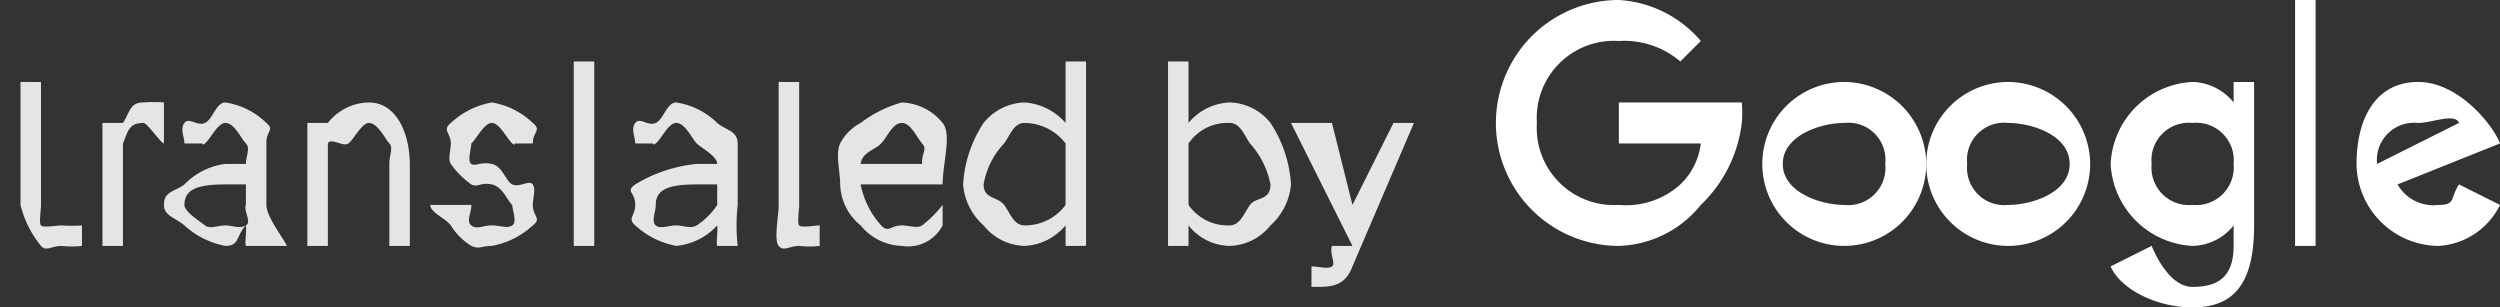
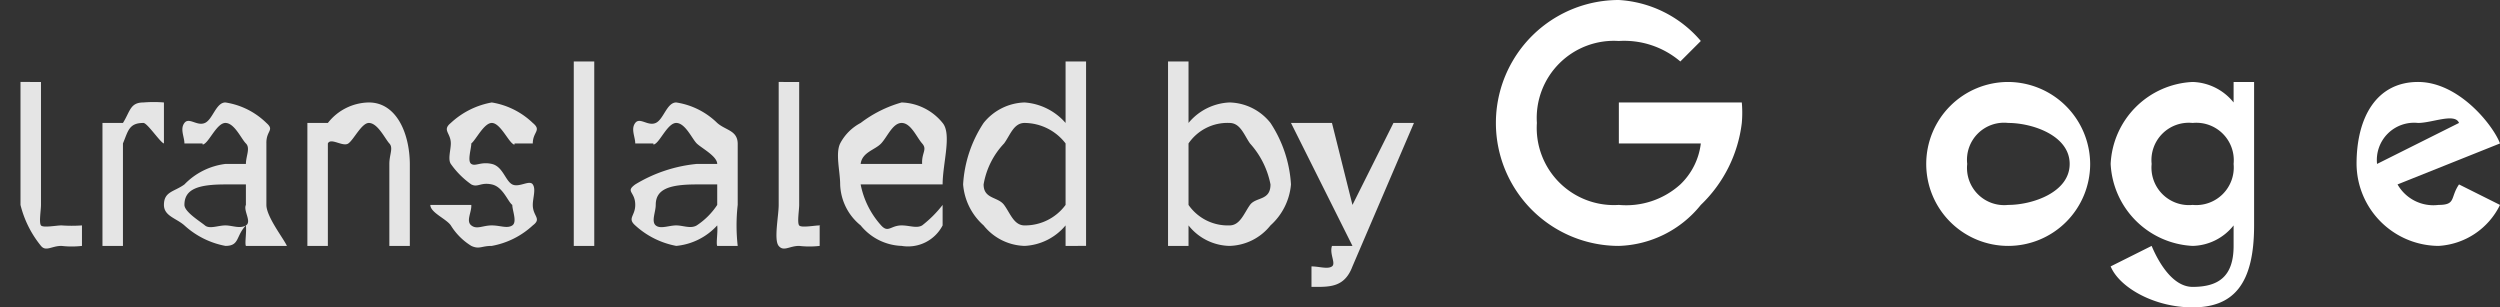
<svg xmlns="http://www.w3.org/2000/svg" width="122" height="15" viewBox="0 0 122 15">
  <rect x="0" y="0" width="122" height="15" fill="#333333" stroke="none" />
  <g id="Page-1" transform="translate(0 -0.127)">
    <g id="white-short">
      <g id="Imported-Layers-Copy-4" transform="translate(73 0.127)">
        <path id="Fill-10" d="M6,5V7h4A3.3,3.3,0,0,1,9,9a3.939,3.939,0,0,1-3,1A3.764,3.764,0,0,1,2,6,3.764,3.764,0,0,1,6,2,4.218,4.218,0,0,1,9,3l1-1A5.691,5.691,0,0,0,6,0,6,6,0,0,0,6,12a5.338,5.338,0,0,0,4-2,6.622,6.622,0,0,0,2-4,5.668,5.668,0,0,0,0-1H6" fill="#fff" fill-rule="evenodd" />
-         <path id="Fill-11" d="M17,4a4,4,0,1,0,4,4,4.021,4.021,0,0,0-4-4Zm0,6c-1.173,0-3-.621-3-2s1.827-2,3-2a1.808,1.808,0,0,1,2,2,1.815,1.815,0,0,1-2,2Z" fill="#fff" fill-rule="evenodd" />
        <path id="Fill-12" d="M36,5h0a2.667,2.667,0,0,0-2-1,4.2,4.2,0,0,0-4,4,4.216,4.216,0,0,0,4,4,2.622,2.622,0,0,0,2-1h0v1c0,1.481-.723,2-2,2-1.041,0-1.736-1.369-2-2l-2,1c.425,1.027,2.123,2,4,2,2,0,3-1.139,3-4V4H36V5Zm-2,5a1.828,1.828,0,0,1-2-2,1.822,1.822,0,0,1,2-2,1.828,1.828,0,0,1,2,2,1.835,1.835,0,0,1-2,2Z" fill="#fff" fill-rule="evenodd" />
        <path id="Fill-13" d="M25,4a4,4,0,1,0,4,4,4.021,4.021,0,0,0-4-4Zm0,6a1.815,1.815,0,0,1-2-2,1.808,1.808,0,0,1,2-2c1.173,0,3,.607,3,2s-1.827,2-3,2Z" fill="#fff" fill-rule="evenodd" />
-         <path id="Fill-14" d="M39,0h1V12H39Z" fill="#fff" fill-rule="evenodd" />
        <path id="Fill-15" d="M46,10a2.011,2.011,0,0,1-2-1l5-2h0c-.323-.865-1.991-3-4-3s-3,1.7-3,4a4.03,4.03,0,0,0,4,4,3.565,3.565,0,0,0,3-2L47,9c-.44.646-.135,1-1,1ZM45,6c.689,0,1.805-.5,2,0L43,8a1.817,1.817,0,0,1,2-2Z" fill="#fff" fill-rule="evenodd" />
      </g>
      <path id="translated-by-copy-2" d="M2-7.873v2H2v4c0,.254-.105.873,0,1s.746,0,1,0a7.085,7.085,0,0,0,1,0v1a4.281,4.281,0,0,1-1,0c-.484,0-.754.293-1,0a5.1,5.1,0,0,1-1-2v-4H1v-2Zm6,3c-.164-.027-.809-1-1-1-.711,0-.746.395-1,1v5H5v-6H6c.355-.566.348-1,1-1a6.07,6.07,0,0,1,1,0Zm4,5c-.062-.125.039-.68,0-1-.5.523-.3,1-1,1a4.078,4.078,0,0,1-2-1c-.4-.354-1-.457-1-1,0-.66.5-.635,1-1a3.354,3.354,0,0,1,2-1h1c0-.379.227-.775,0-1s-.559-1-1-1c-.387,0-.738.8-1,1s0-.277,0,0H9c0-.316-.225-.705,0-1s.615.172,1,0,.539-1,1-1a3.642,3.642,0,0,1,2,1c.414.365-.016.359,0,1v3c0,.582.852,1.656,1,2H12Zm-1-1c.34,0,.7.176,1,0s-.137-.719,0-1v-1H11c-1.328,0-2,.223-2,1,0,.34.773.809,1,1S10.645-.873,11-.873Zm5-5h0a2.586,2.586,0,0,1,2-1c1.34,0,1.988,1.488,2,3v4H19v-4c0-.457.205-.781,0-1s-.566-1-1-1c-.352,0-.734.813-1,1s-.852-.3-1,0v5H15v-6Zm9,4c0-.293.221.162,0,0s-.451-.883-1-1-.678.164-1,0a4.115,4.115,0,0,1-1-1c-.154-.227,0-.687,0-1,0-.52-.439-.641,0-1a3.95,3.95,0,0,1,2-1,3.759,3.759,0,0,1,2,1c.447.371,0,.422,0,1H25c0-.3.252.215,0,0s-.617-1-1-1-.777.828-1,1,0-.277,0,0c0,.262-.207.867,0,1s.459-.121,1,0,.664.832,1,1,.838-.236,1,0,0,.66,0,1c0,.566.453.658,0,1a3.987,3.987,0,0,1-2,1c-.508,0-.609.18-1,0a3.058,3.058,0,0,1-1-1c-.221-.322-1-.625-1-1h2c.02.363-.271.787,0,1s.555,0,1,0c.41,0,.752.166,1,0S25-1.6,25-1.873Zm4,2H28v-9h1Zm6,0c-.062-.125.039-.68,0-1a3.1,3.1,0,0,1-2,1,4.078,4.078,0,0,1-2-1c-.4-.354,0-.457,0-1,0-.66-.5-.635,0-1a7.07,7.07,0,0,1,3-1h1c0-.379-.773-.775-1-1s-.559-1-1-1c-.387,0-.738.8-1,1s0-.277,0,0H31c0-.316-.225-.705,0-1s.615.172,1,0,.539-1,1-1a3.642,3.642,0,0,1,2,1c.414.365.984.359,1,1v3a8.939,8.939,0,0,0,0,2H35Zm-2-1c.34,0,.7.176,1,0a3.482,3.482,0,0,0,1-1v-1H34c-1.328,0-2,.223-2,1,0,.34-.227.809,0,1S32.645-.873,33-.873Zm6-7v2h0v4c0,.254-.105.873,0,1s.746,0,1,0c.125,0-.219.047,0,0v1a4.281,4.281,0,0,1-1,0c-.484,0-.754.293-1,0s0-1.461,0-2v-4h0v-2Zm5,8a2.693,2.693,0,0,1-2-1,2.674,2.674,0,0,1-1-2h0c0-.629-.24-1.506,0-2a2.374,2.374,0,0,1,1-1,5.958,5.958,0,0,1,2-1,2.685,2.685,0,0,1,2,1c.457.543,0,1.988,0,3H42a4.178,4.178,0,0,0,1,2c.35.385.461,0,1,0,.383,0,.734.156,1,0a5.634,5.634,0,0,0,1-1v1A1.9,1.9,0,0,1,44,.127Zm0-6c-.437,0-.7.682-1,1s-.93.426-1,1h3c-.031-.551.266-.7,0-1S44.453-5.873,44-5.873Zm3,3a6.066,6.066,0,0,1,1-3,2.661,2.661,0,0,1,2-1,2.925,2.925,0,0,1,2,1v-3h1v9H52v-1a2.774,2.774,0,0,1-2,1,2.651,2.651,0,0,1-2-1A2.986,2.986,0,0,1,47-2.873Zm1,0c0,.719.7.594,1,1s.477,1,1,1a2.455,2.455,0,0,0,2-1v-3a2.544,2.544,0,0,0-2-1c-.531,0-.7.59-1,1A3.834,3.834,0,0,0,48-2.873Zm15,0a3.032,3.032,0,0,1-1,2,2.641,2.641,0,0,1-2,1,2.615,2.615,0,0,1-2-1v1H57v-9h1v3a2.746,2.746,0,0,1,2-1,2.619,2.619,0,0,1,2,1A6.11,6.11,0,0,1,63-2.873Zm-1,0a4.175,4.175,0,0,0-1-2c-.285-.4-.465-1-1-1a2.3,2.3,0,0,0-2,1v3a2.335,2.335,0,0,0,2,1c.52,0,.711-.6,1-1S62-2.064,62-2.873Zm4,1,2-4h1l-3,7c-.395,1.055-1.141,1-2,1h0v-1h0c.367,0,.795.148,1,0s-.133-.605,0-1h1l-3-6h2Z" transform="translate(0 12)" fill="#fff" opacity="0.87" />
    </g>
  </g>
</svg>